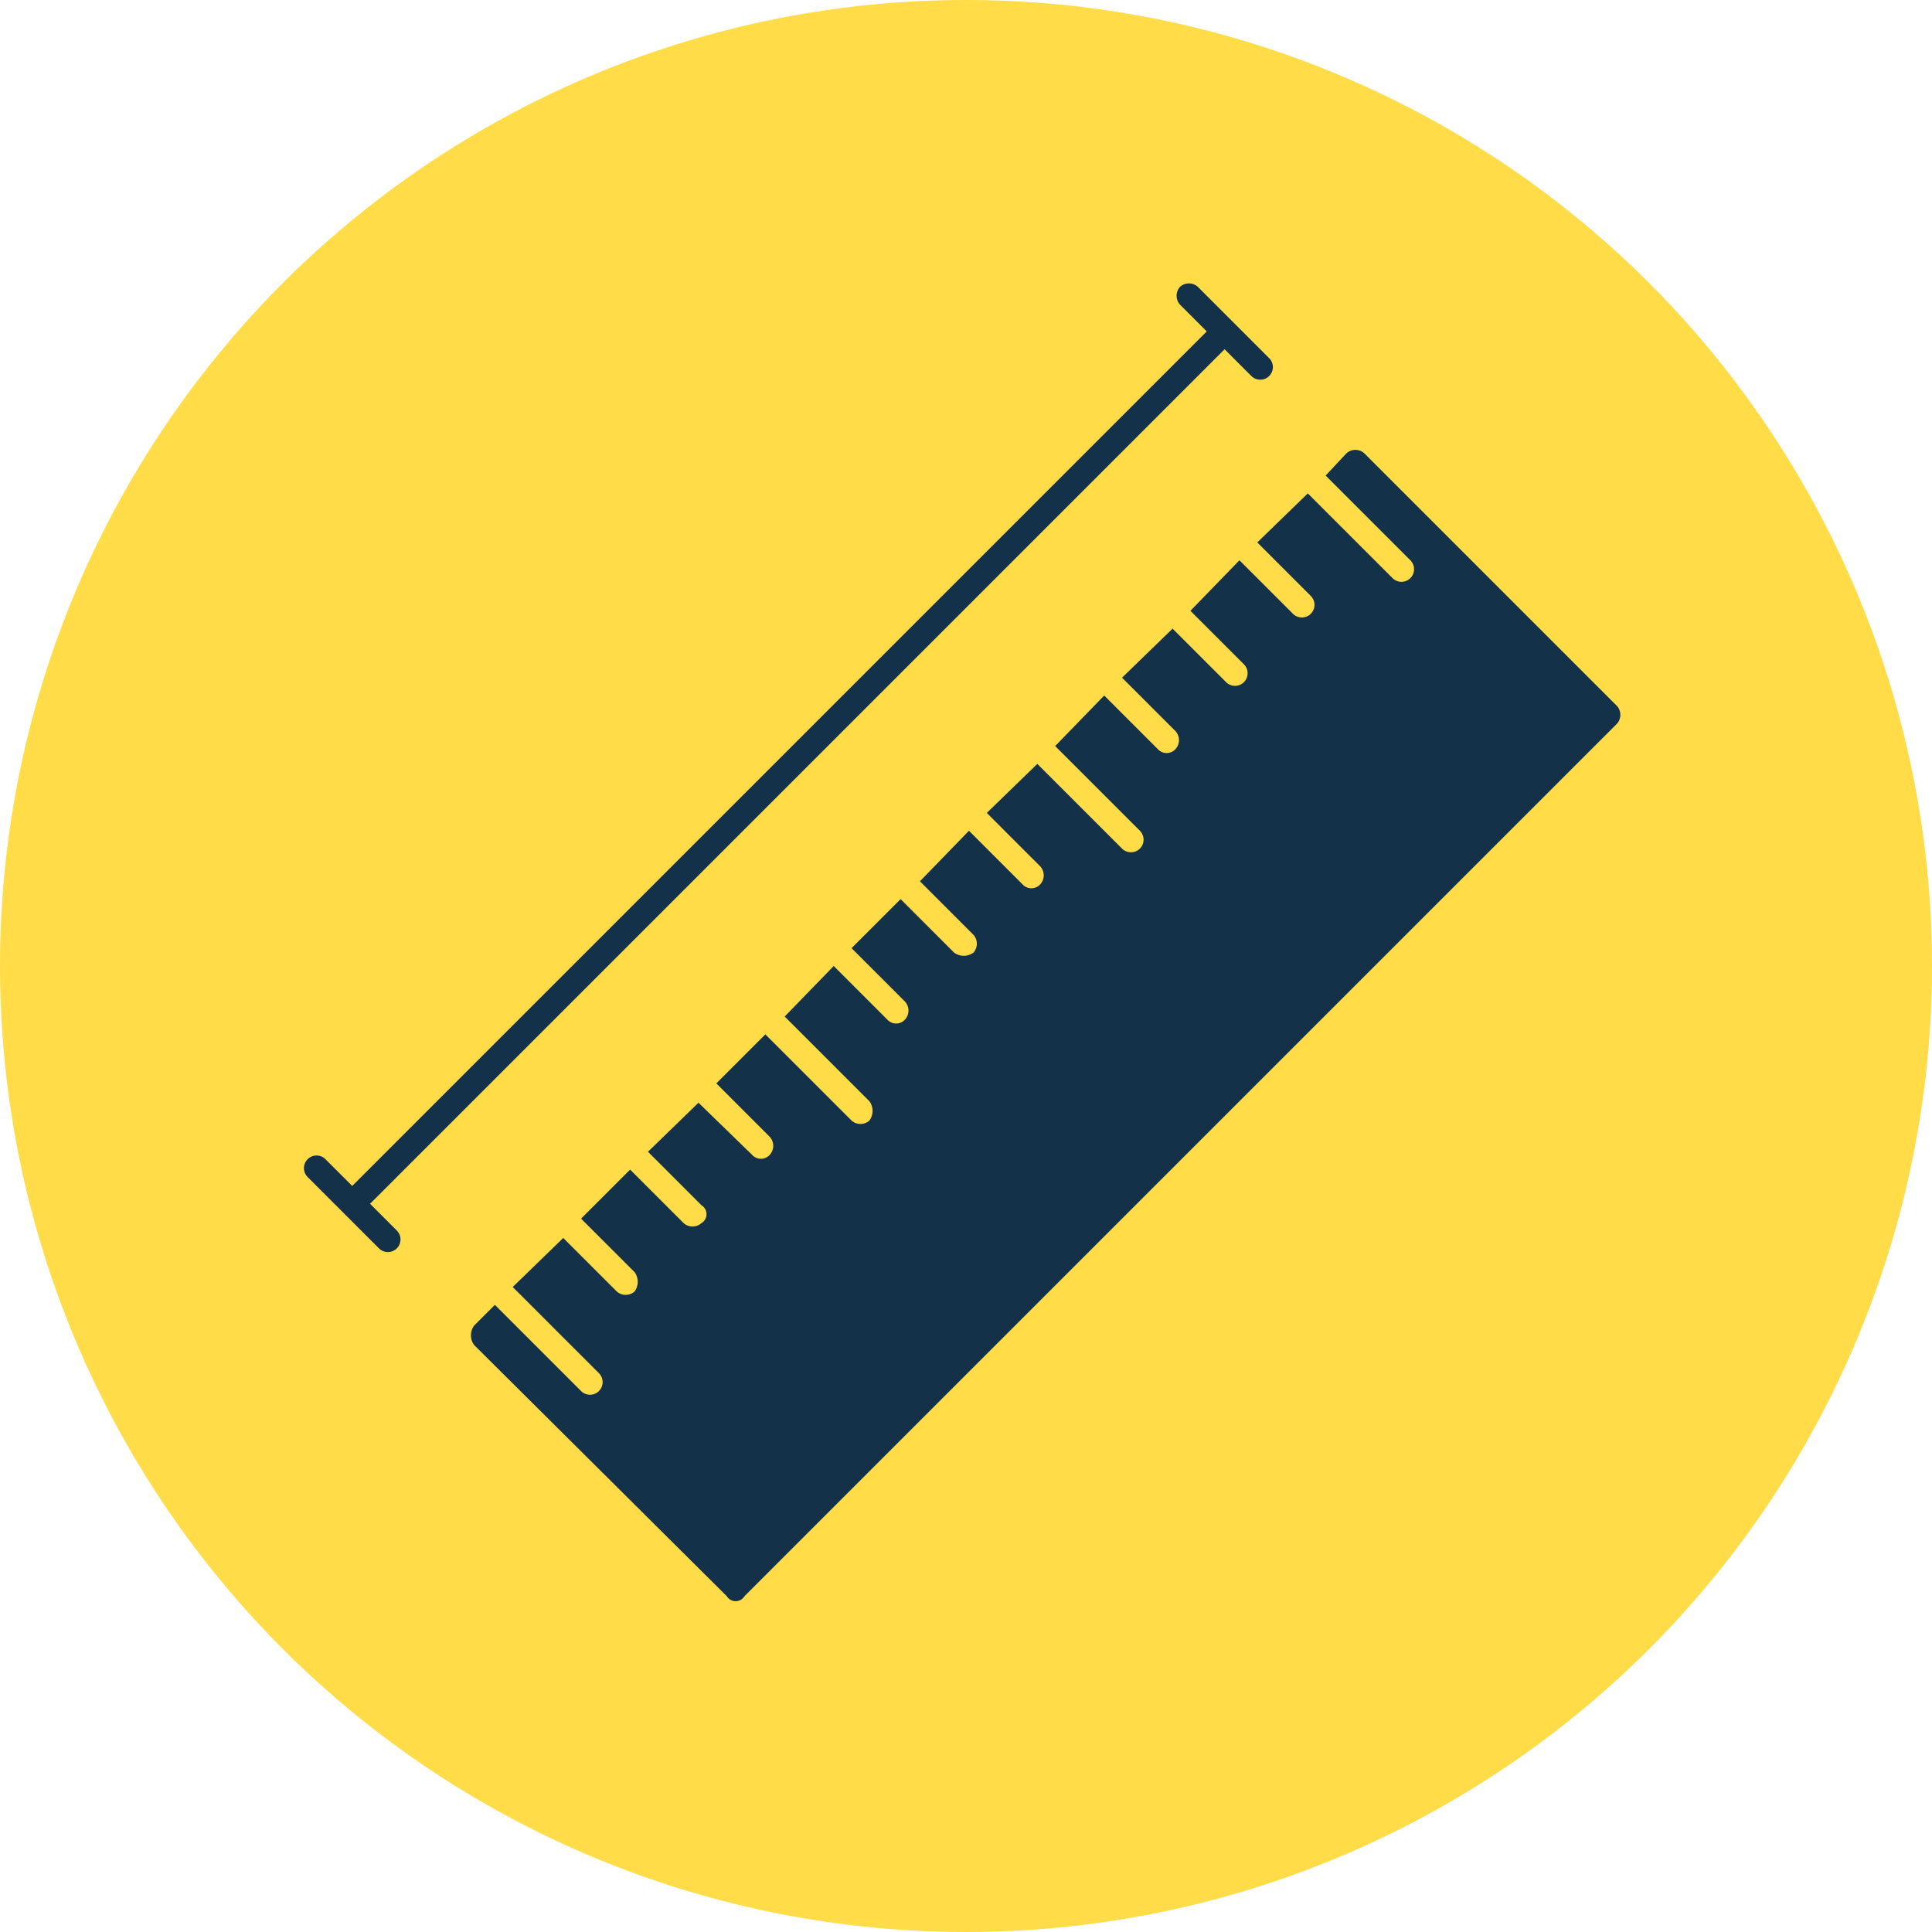
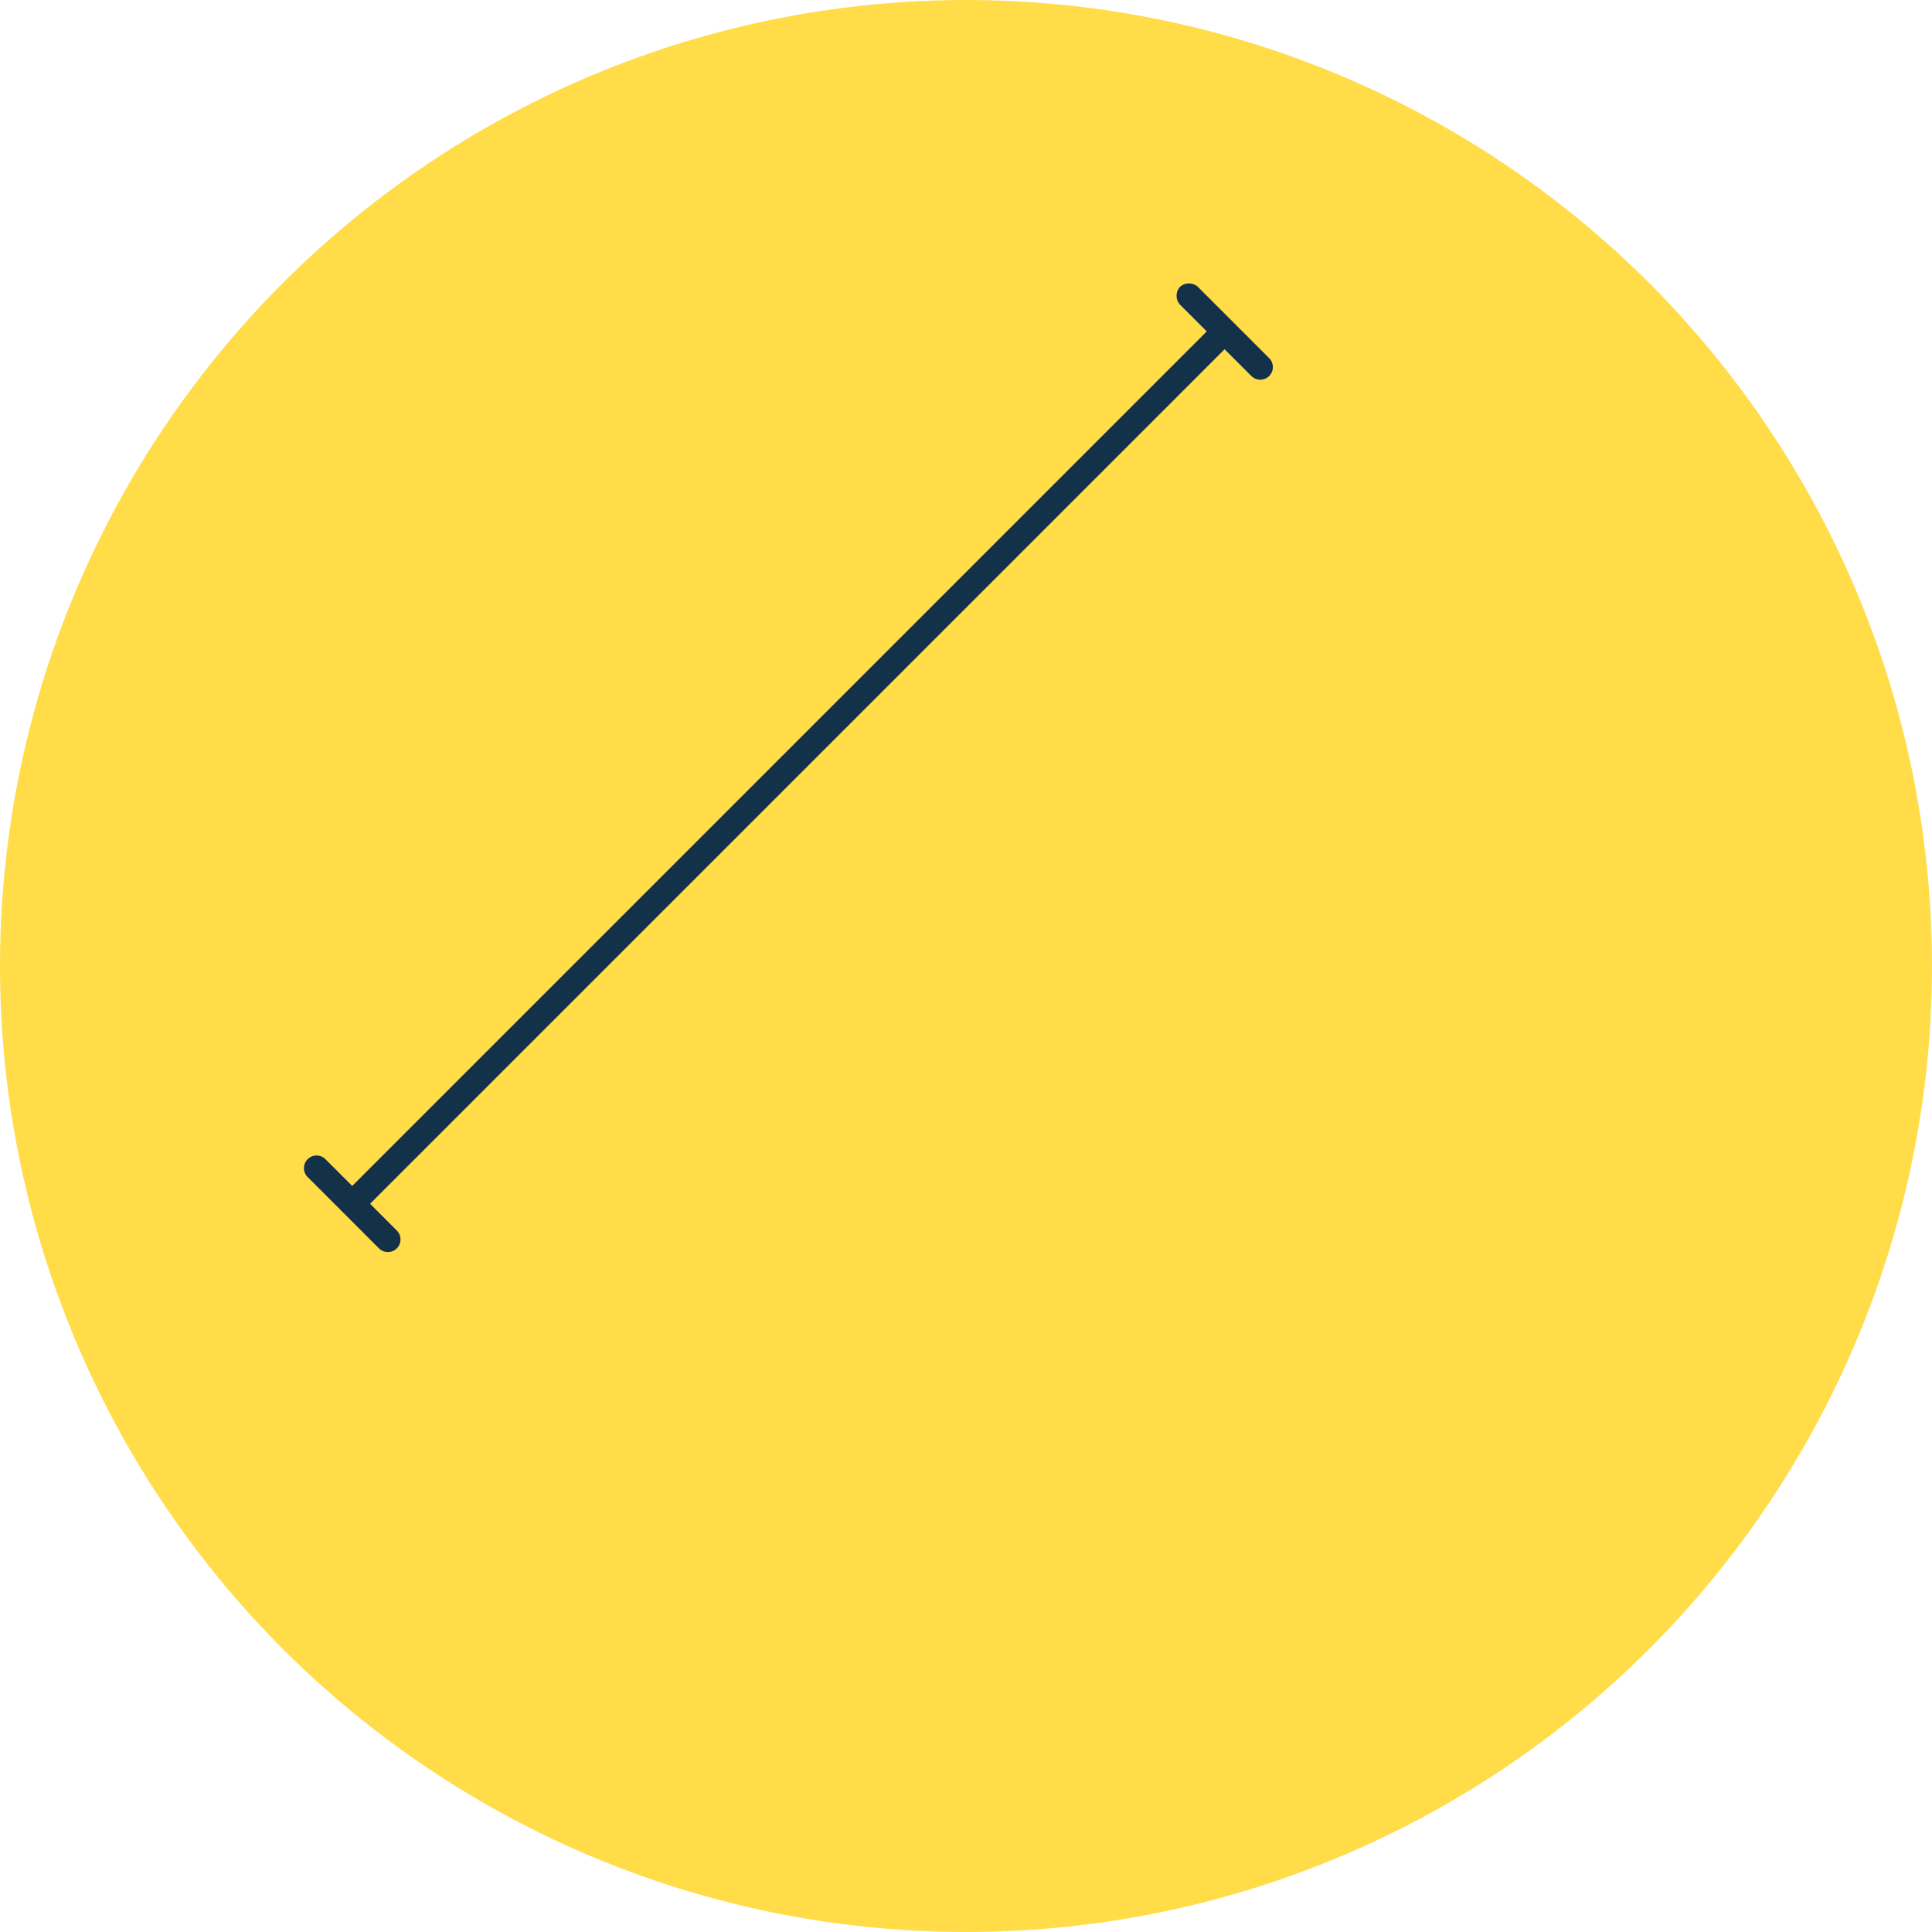
<svg xmlns="http://www.w3.org/2000/svg" id="Layer_1" data-name="Layer 1" viewBox="0 0 130 130">
  <defs>
    <style> .cls-1 { fill: #ffdc48; } .cls-2 { fill: #133149; } </style>
  </defs>
  <g>
    <circle class="cls-1" cx="65" cy="65" r="65" />
    <g>
-       <path class="cls-2" d="M90.6,30.5,89.2,32l5.7,5.7a.8.8,0,1,1-1.2,1.2L88,33.2l-3.4,3.3,3.6,3.6A.8.8,0,0,1,87,41.3l-3.6-3.6-3.3,3.4,3.6,3.6a.8.8,0,0,1-1.2,1.2l-3.6-3.6-3.4,3.3,3.6,3.6a.9.9,0,0,1,0,1.2.8.8,0,0,1-1.2,0l-3.6-3.6L71,50.2l5.7,5.7a.8.8,0,0,1-1.2,1.2l-5.7-5.7-3.4,3.3L70,58.3a.9.9,0,0,1,0,1.2.8.8,0,0,1-1.2,0l-3.6-3.6-3.3,3.4,3.6,3.6a.9.9,0,0,1,0,1.2,1.1,1.1,0,0,1-1.3,0l-3.6-3.6-3.3,3.3,3.6,3.6a.9.9,0,0,1,0,1.2.8.8,0,0,1-1.2,0L56.1,65l-3.3,3.4,5.7,5.7a1.1,1.1,0,0,1,0,1.3.9.9,0,0,1-1.2,0l-5.8-5.8-3.3,3.3,3.6,3.6a.9.9,0,0,1,0,1.2.8.8,0,0,1-1.2,0L47,74.2l-3.4,3.3,3.6,3.6a.7.7,0,0,1,0,1.2.9.9,0,0,1-1.2,0l-3.6-3.6L39.1,82l3.6,3.6a1.1,1.1,0,0,1,0,1.3.9.9,0,0,1-1.2,0l-3.6-3.6-3.4,3.3,5.8,5.8a.8.8,0,1,1-1.2,1.2l-5.8-5.8-1.4,1.4a1.1,1.1,0,0,0,0,1.3l17,16.9a.7.7,0,0,0,1.2,0l58.7-58.7a.9.9,0,0,0,0-1.2l-17-17A.9.9,0,0,0,90.6,30.5Z" />
      <path class="cls-2" d="M79.4,19.3a.9.9,0,0,0,0,1.2l1.8,1.8L23.7,79.8,21.9,78a.8.8,0,1,0-1.2,1.2L25.5,84a.8.8,0,1,0,1.2-1.2L24.9,81,82.4,23.5l1.8,1.8a.8.8,0,1,0,1.2-1.2l-4.8-4.8A.9.9,0,0,0,79.4,19.3Z" />
    </g>
  </g>
</svg>